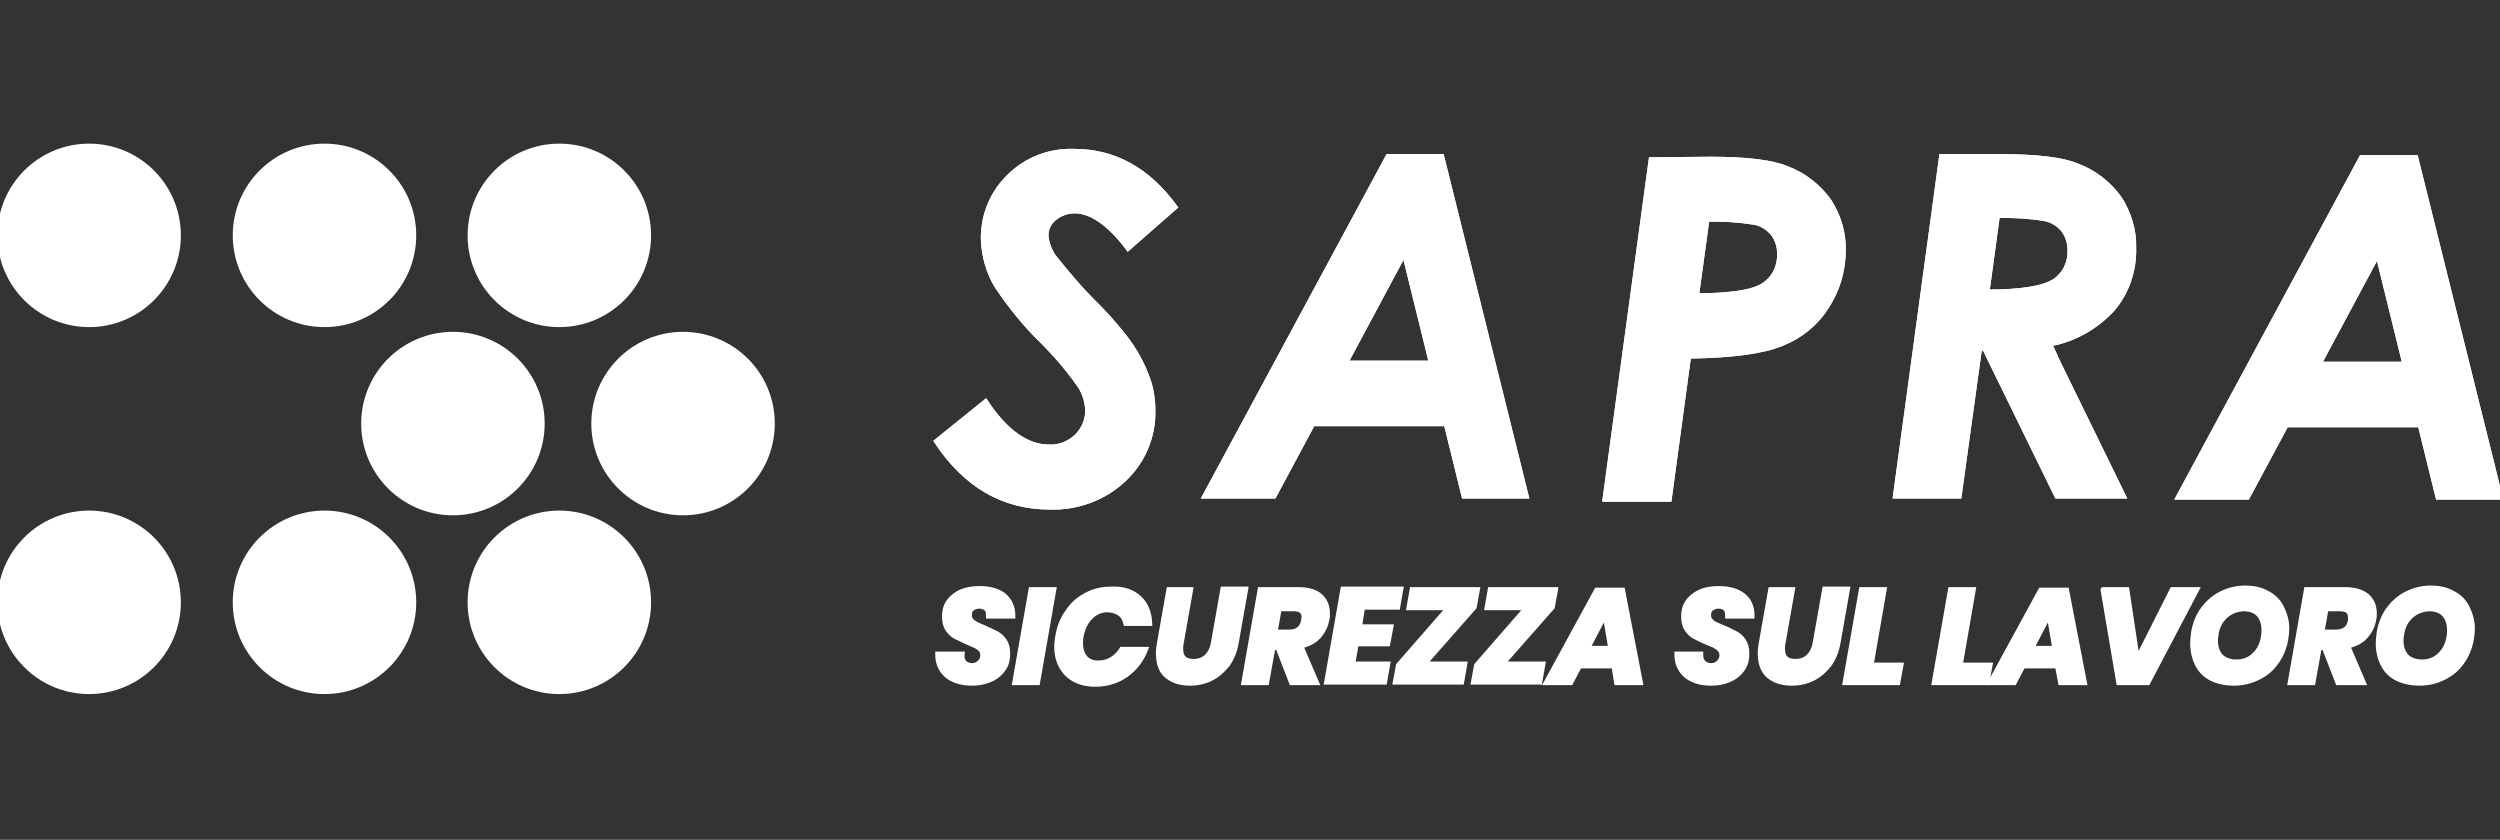
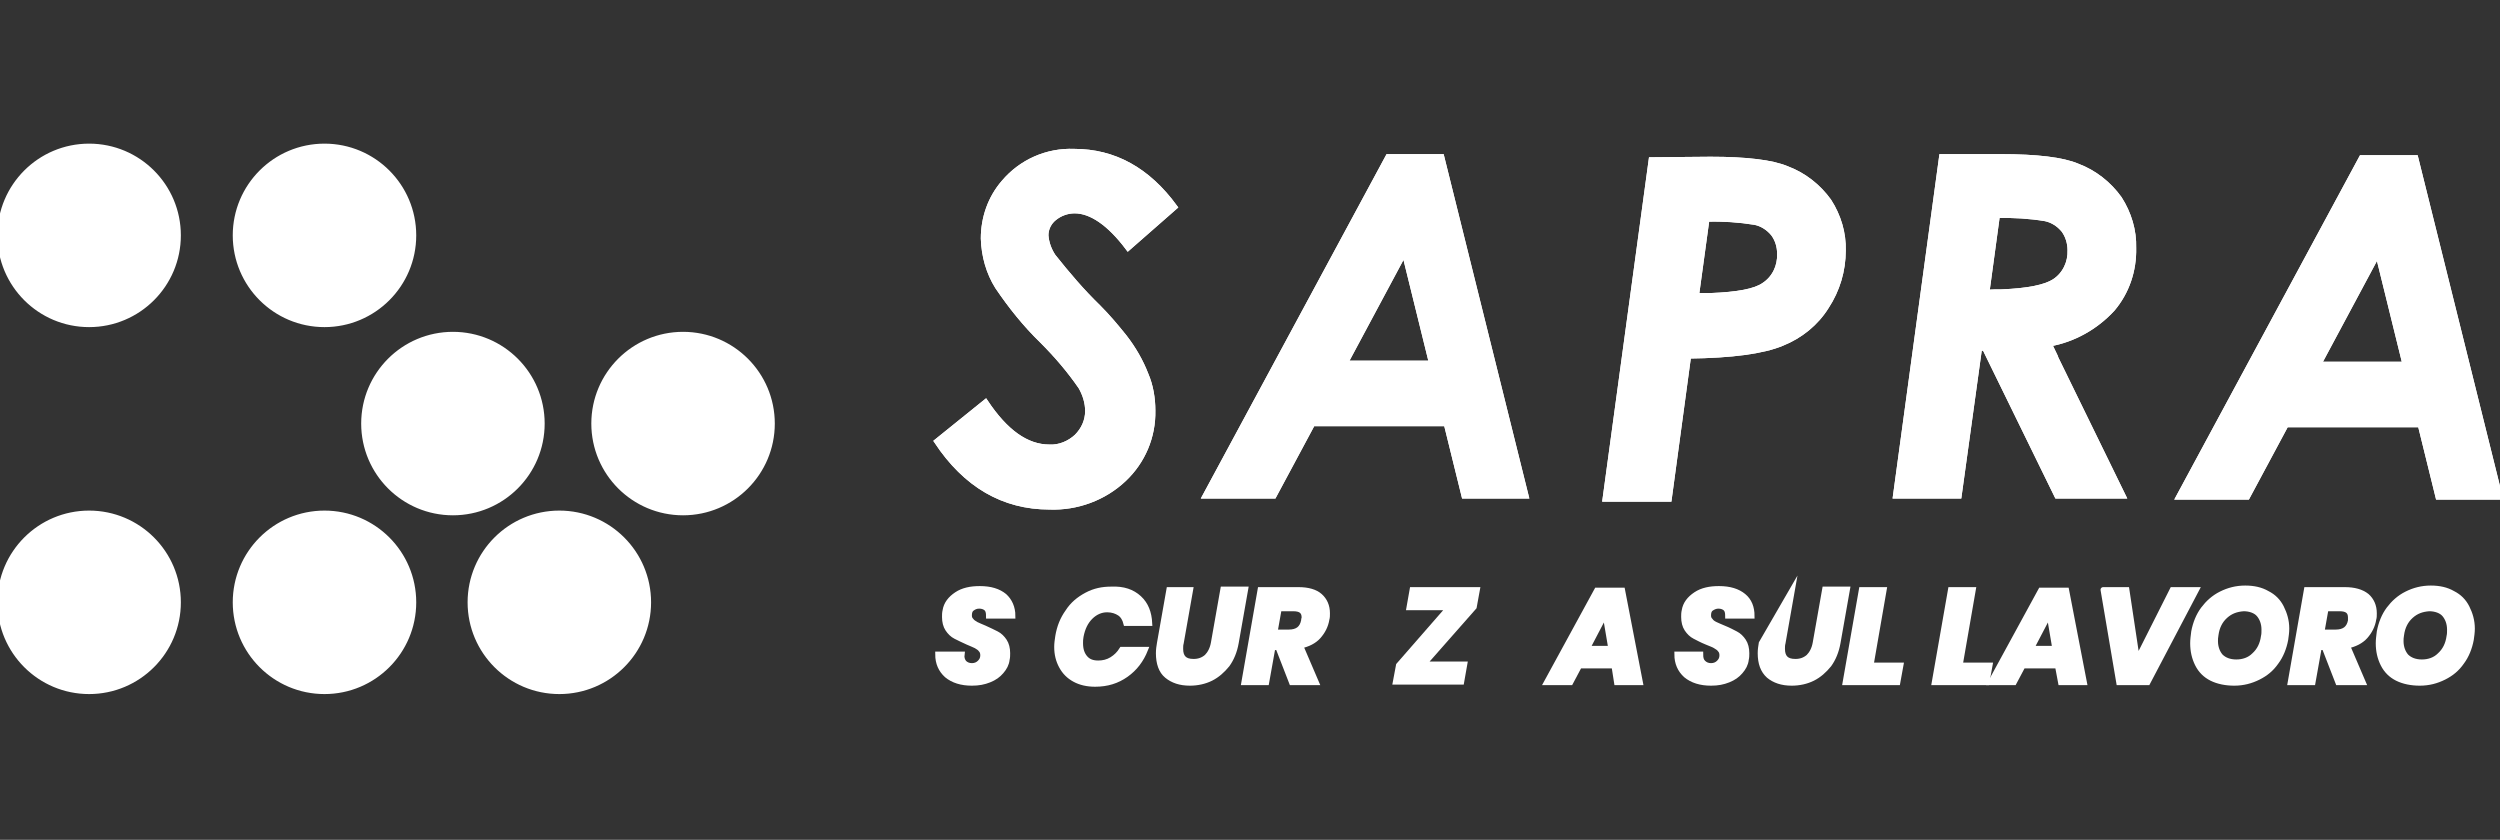
<svg xmlns="http://www.w3.org/2000/svg" xmlns:xlink="http://www.w3.org/1999/xlink" version="1.1" id="Modalità_Isolamento" x="0px" y="0px" viewBox="0 0 476.9 160.2" style="enable-background:new 0 0 476.9 160.2;" xml:space="preserve">
  <rect x="0" y="0" width="476.9" height="160.2" fill="#333333" stroke="none" />
  <style type="text/css">
	.st0{fill:#FFFFFF;stroke:#FFFFFF;stroke-miterlimit:10;}
	.st1{clip-path:url(#SVGID_00000107569671067794142390000006783328528432659861_);}
	.st2{clip-path:url(#SVGID_00000051361365231451445940000000310827407008264084_);}
	.st3{clip-path:url(#SVGID_00000040550785093084961860000008981590108484011144_);}
	.st4{clip-path:url(#SVGID_00000000187120374497860720000011460674415036666500_);}
	.st5{clip-path:url(#SVGID_00000026151637066801977650000001906537840907609741_);}
</style>
  <g>
    <g>
      <g>
        <g>
          <g>
            <path id="SVGID_00000003807677810282681030000017995048171899564209_" class="st0" d="M191.5,34.8c-2.6,3-3.9,6.8-3.9,10.7       c0.1,3.3,1,6.5,2.7,9.2c2.5,3.7,5.3,7.2,8.5,10.3c2.7,2.7,5.2,5.6,7.4,8.8c0.8,1.4,1.3,3,1.3,4.6c0,1.9-0.8,3.6-2.1,4.9       c-1.4,1.3-3.3,2.1-5.2,2c-4.4,0-8.4-2.9-12.2-8.6l-9.3,7.5c5.5,8.3,12.7,12.5,21.5,12.5c5.2,0.2,10.4-1.7,14.2-5.3       c3.6-3.4,5.6-8.1,5.5-13.1c0-2.3-0.4-4.7-1.3-6.8c-1-2.6-2.4-5-4.1-7.2c-1.6-2-3.2-3.9-5-5.7c-3.1-3-5.9-6.3-8.6-9.7       c-0.8-1.2-1.3-2.6-1.4-4c0-1.3,0.6-2.5,1.6-3.3c1.1-0.9,2.5-1.4,3.9-1.4c3.1,0,6.6,2.3,10.2,7.1l8.9-7.8       c-5.2-7.1-11.6-10.6-19.2-10.6C199.7,28.7,194.8,30.9,191.5,34.8" />
          </g>
          <g>
            <defs>
              <path id="SVGID_1_" d="M191.5,34.8c-2.6,3-3.9,6.8-3.9,10.7c0.1,3.3,1,6.5,2.7,9.2c2.5,3.7,5.3,7.2,8.5,10.3        c2.7,2.7,5.2,5.6,7.4,8.8c0.8,1.4,1.3,3,1.3,4.6c0,1.9-0.8,3.6-2.1,4.9c-1.4,1.3-3.3,2.1-5.2,2c-4.4,0-8.4-2.9-12.2-8.6        l-9.3,7.5c5.5,8.3,12.7,12.5,21.5,12.5c5.2,0.2,10.4-1.7,14.2-5.3c3.6-3.4,5.6-8.1,5.5-13.1c0-2.3-0.4-4.7-1.3-6.8        c-1-2.6-2.4-5-4.1-7.2c-1.6-2-3.2-3.9-5-5.7c-3.1-3-5.9-6.3-8.6-9.7c-0.8-1.2-1.3-2.6-1.4-4c0-1.3,0.6-2.5,1.6-3.3        c1.1-0.9,2.5-1.4,3.9-1.4c3.1,0,6.6,2.3,10.2,7.1l8.9-7.8c-5.2-7.1-11.6-10.6-19.2-10.6C199.7,28.7,194.8,30.9,191.5,34.8" />
            </defs>
            <use xlink:href="#SVGID_1_" style="overflow:visible;fill:#FFFFFF;" />
            <clipPath id="SVGID_00000043439211800480002650000017644811161436824759_">
              <use xlink:href="#SVGID_1_" style="overflow:visible;" />
            </clipPath>
            <g style="clip-path:url(#SVGID_00000043439211800480002650000017644811161436824759_);">
              <rect x="178.6" y="28.9" class="st0" width="45.4" height="67.9" />
            </g>
            <use xlink:href="#SVGID_1_" style="overflow:visible;fill:none;stroke:#FFFFFF;stroke-miterlimit:10;" />
          </g>
        </g>
      </g>
      <g>
        <g>
          <g>
            <path id="SVGID_00000015325126686601241680000000812761478416520869_" class="st0" d="M267.9,48.2l5.2,21.1h-16.5L267.9,48.2z        M264.8,29.9l-34.9,64.7H243l7.4-13.8h25.5l3.4,13.8h11.8l-16.1-64.7H264.8z" />
          </g>
          <g>
            <defs>
              <path id="SVGID_00000030467319041664020430000008937385935401532335_" d="M267.9,48.2l5.2,21.1h-16.5L267.9,48.2z M264.8,29.9        l-34.9,64.7H243l7.4-13.8h25.5l3.4,13.8h11.8l-16.1-64.7H264.8z" />
            </defs>
            <use xlink:href="#SVGID_00000030467319041664020430000008937385935401532335_" style="overflow:visible;fill:#FFFFFF;" />
            <clipPath id="SVGID_00000053517252725961157570000005327769731944905660_">
              <use xlink:href="#SVGID_00000030467319041664020430000008937385935401532335_" style="overflow:visible;" />
            </clipPath>
            <g style="clip-path:url(#SVGID_00000053517252725961157570000005327769731944905660_);">
              <rect x="229.9" y="29.9" class="st0" width="61.2" height="64.7" />
            </g>
            <use xlink:href="#SVGID_00000030467319041664020430000008937385935401532335_" style="overflow:visible;fill:none;stroke:#FFFFFF;stroke-miterlimit:10;" />
          </g>
        </g>
      </g>
      <g>
        <g>
          <g>
            <path id="SVGID_00000022527846874609048270000012262921416527290279_" class="st0" d="M325.6,41.8c3.1-0.1,6.1,0.1,9.2,0.6       c1.4,0.3,2.6,1.1,3.5,2.2c0.8,1.1,1.2,2.4,1.2,3.8c0.1,2.4-1,4.7-3,6c-1.7,1.2-5.1,1.8-10.1,2h0c-0.9,0-1.8,0-2.8,0L325.6,41.8       z M315,30.5l-8.8,64.7h12.2l3.7-27.3c8.3-0.1,14.2-0.9,17.8-2.4c3.5-1.4,6.5-3.8,8.5-7c2.1-3.2,3.2-6.9,3.2-10.7       c0.1-3.3-0.9-6.6-2.7-9.4c-2-2.8-4.8-5-8-6.2c-2.8-1.2-7.7-1.8-14.6-1.8L315,30.5z" />
          </g>
          <g>
            <defs>
              <path id="SVGID_00000014619375640879804900000002047325642011319171_" d="M325.6,41.8c3.1-0.1,6.1,0.1,9.2,0.6        c1.4,0.3,2.6,1.1,3.5,2.2c0.8,1.1,1.2,2.4,1.2,3.8c0.1,2.4-1,4.7-3,6c-1.7,1.2-5.1,1.8-10.1,2h0c-0.9,0-1.8,0-2.8,0        L325.6,41.8z M315,30.5l-8.8,64.7h12.2l3.7-27.3c8.3-0.1,14.2-0.9,17.8-2.4c3.5-1.4,6.5-3.8,8.5-7c2.1-3.2,3.2-6.9,3.2-10.7        c0.1-3.3-0.9-6.6-2.7-9.4c-2-2.8-4.8-5-8-6.2c-2.8-1.2-7.7-1.8-14.6-1.8L315,30.5z" />
            </defs>
            <use xlink:href="#SVGID_00000014619375640879804900000002047325642011319171_" style="overflow:visible;fill:#FFFFFF;" />
            <clipPath id="SVGID_00000005257789003559512620000007027253803848005292_">
              <use xlink:href="#SVGID_00000014619375640879804900000002047325642011319171_" style="overflow:visible;" />
            </clipPath>
            <g style="clip-path:url(#SVGID_00000005257789003559512620000007027253803848005292_);">
              <rect x="306.2" y="30.5" class="st0" width="45.5" height="64.7" />
            </g>
            <use xlink:href="#SVGID_00000014619375640879804900000002047325642011319171_" style="overflow:visible;fill:none;stroke:#FFFFFF;stroke-miterlimit:10;" />
          </g>
        </g>
      </g>
      <g>
        <g>
          <g>
            <path id="SVGID_00000160875720775962139600000006476421480846990732_" class="st0" d="M381,41.1c3.1-0.1,6.2,0.1,9.2,0.6       c1.4,0.3,2.6,1.1,3.5,2.2c0.8,1.1,1.2,2.5,1.2,3.8c0.1,2.4-1,4.7-3,6c-1.7,1.1-5,1.8-10.1,2h0c-0.9,0-1.8,0-2.8,0.1L381,41.1z        M370.4,29.9l-8.8,64.7h12.1l3.9-28.2h1l13.8,28.2H405l-12.9-26.4l0-0.1l-1.2-2.5c4.6-0.8,8.9-3.2,12.1-6.7       c2.7-3.2,4.1-7.3,4-11.6c0.1-3.3-0.9-6.6-2.7-9.4c-2-2.8-4.8-5-8-6.2c-2.8-1.2-7.7-1.8-14.7-1.8L370.4,29.9z" />
          </g>
          <g>
            <defs>
              <path id="SVGID_00000093882623878235262610000017573179028246861980_" d="M381,41.1c3.1-0.1,6.2,0.1,9.2,0.6        c1.4,0.3,2.6,1.1,3.5,2.2c0.8,1.1,1.2,2.5,1.2,3.8c0.1,2.4-1,4.7-3,6c-1.7,1.1-5,1.8-10.1,2h0c-0.9,0-1.8,0-2.8,0.1L381,41.1z         M370.4,29.9l-8.8,64.7h12.1l3.9-28.2h1l13.8,28.2H405l-12.9-26.4l0-0.1l-1.2-2.5c4.6-0.8,8.9-3.2,12.1-6.7        c2.7-3.2,4.1-7.3,4-11.6c0.1-3.3-0.9-6.6-2.7-9.4c-2-2.8-4.8-5-8-6.2c-2.8-1.2-7.7-1.8-14.7-1.8L370.4,29.9z" />
            </defs>
            <use xlink:href="#SVGID_00000093882623878235262610000017573179028246861980_" style="overflow:visible;fill:#FFFFFF;" />
            <clipPath id="SVGID_00000178170099491537780240000011057786073162453434_">
              <use xlink:href="#SVGID_00000093882623878235262610000017573179028246861980_" style="overflow:visible;" />
            </clipPath>
            <g style="clip-path:url(#SVGID_00000178170099491537780240000011057786073162453434_);">
              <rect x="361.6" y="29.9" class="st0" width="45.4" height="64.7" />
            </g>
            <use xlink:href="#SVGID_00000093882623878235262610000017573179028246861980_" style="overflow:visible;fill:none;stroke:#FFFFFF;stroke-miterlimit:10;" />
          </g>
        </g>
      </g>
      <g>
        <g>
          <g>
            <path id="SVGID_00000127010768562174588410000010538264361152935588_" class="st0" d="M453.6,48.4l5.2,21.1h-16.5L453.6,48.4z        M450.5,30.1l-34.9,64.7h13.1l7.4-13.8h25.6l3.4,13.8h11.8l-16.1-64.7L450.5,30.1z" />
          </g>
          <g>
            <defs>
              <path id="SVGID_00000121966814788725138320000014372385164334835110_" d="M453.6,48.4l5.2,21.1h-16.5L453.6,48.4z M450.5,30.1        l-34.9,64.7h13.1l7.4-13.8h25.6l3.4,13.8h11.8l-16.1-64.7L450.5,30.1z" />
            </defs>
            <use xlink:href="#SVGID_00000121966814788725138320000014372385164334835110_" style="overflow:visible;fill:#FFFFFF;" />
            <clipPath id="SVGID_00000146483198490939710380000004256468491571383985_">
              <use xlink:href="#SVGID_00000121966814788725138320000014372385164334835110_" style="overflow:visible;" />
            </clipPath>
            <g style="clip-path:url(#SVGID_00000146483198490939710380000004256468491571383985_);">
              <rect x="415.6" y="30.1" class="st0" width="61.2" height="64.7" />
            </g>
            <use xlink:href="#SVGID_00000121966814788725138320000014372385164334835110_" style="overflow:visible;fill:none;stroke:#FFFFFF;stroke-miterlimit:10;" />
          </g>
        </g>
      </g>
    </g>
    <circle class="st0" cx="86.4" cy="80.8" r="17" />
    <circle class="st0" cx="61.9" cy="44.9" r="17" />
    <g>
      <circle class="st0" cx="130.3" cy="80.8" r="17" />
-       <circle class="st0" cx="106.7" cy="44.9" r="17" />
    </g>
    <circle class="st0" cx="61.9" cy="114.9" r="17" />
    <circle class="st0" cx="17" cy="114.9" r="17" />
    <circle class="st0" cx="17" cy="44.9" r="17" />
    <circle class="st0" cx="106.7" cy="114.9" r="17" />
    <g>
      <path class="st0" d="M191,128.1c-0.6,0.7-1.3,1.2-2.3,1.6s-2,0.6-3.3,0.6c-2,0-3.6-0.5-4.8-1.5c-1.1-1-1.7-2.3-1.7-4h4.6    c-0.1,0.7,0.1,1.2,0.4,1.6c0.4,0.4,0.9,0.6,1.5,0.6c0.6,0,1.1-0.2,1.5-0.6c0.4-0.4,0.6-0.8,0.6-1.4c0-0.4-0.1-0.8-0.4-1.1    c-0.2-0.3-0.6-0.5-0.9-0.7c-0.4-0.2-0.9-0.4-1.6-0.7c-0.9-0.4-1.7-0.8-2.3-1.1s-1.1-0.8-1.5-1.4c-0.4-0.6-0.6-1.4-0.6-2.3    c0-0.4,0-0.8,0.1-1.2c0.2-1.3,1-2.3,2.2-3.1c1.2-0.8,2.7-1.1,4.4-1.1c2.1,0,3.6,0.5,4.7,1.4c1,0.9,1.6,2.2,1.6,3.8h-4.6    c0-0.6-0.1-1.1-0.4-1.4s-0.8-0.5-1.4-0.5c-0.6,0-1,0.2-1.4,0.5c-0.4,0.3-0.5,0.8-0.5,1.3c0,0.4,0.1,0.7,0.4,1    c0.2,0.3,0.6,0.5,0.9,0.7c0.4,0.2,0.9,0.4,1.6,0.7c0.9,0.4,1.7,0.8,2.3,1.1s1.1,0.8,1.5,1.4s0.6,1.4,0.6,2.3c0,0.4,0,0.8-0.1,1.2    C192,126.7,191.6,127.4,191,128.1z" />
-       <path class="st0" d="M201,112.5l-3.1,17.7h-4.3l3.1-17.7C196.7,112.5,201,112.5,201,112.5z" />
      <path class="st0" d="M217.3,114.1c1.3,1.2,1.9,2.8,2,4.8h-4.5c-0.2-0.8-0.6-1.5-1.2-1.9s-1.4-0.7-2.4-0.7c-1.2,0-2.3,0.5-3.2,1.4    s-1.5,2.1-1.8,3.7c-0.1,0.5-0.1,0.9-0.1,1.3c0,1.2,0.3,2.1,0.9,2.8c0.6,0.7,1.4,1,2.5,1c0.9,0,1.8-0.2,2.6-0.7s1.4-1.1,1.9-1.9    h4.5c-0.8,2-2,3.6-3.7,4.8c-1.7,1.2-3.6,1.8-5.9,1.8c-1.5,0-2.8-0.3-3.9-0.9c-1.1-0.6-1.9-1.4-2.5-2.5c-0.6-1.1-0.9-2.3-0.9-3.7    c0-0.7,0.1-1.3,0.2-2c0.3-1.8,0.9-3.3,1.9-4.7c0.9-1.4,2.1-2.4,3.6-3.2s3-1.1,4.7-1.1C214.3,112.3,216,112.9,217.3,114.1z" />
      <path class="st0" d="M227.1,112.5l-1.8,10.2c-0.1,0.3-0.1,0.7-0.1,1.1c0,0.8,0.2,1.4,0.6,1.8c0.4,0.4,1,0.6,1.9,0.6    c1,0,1.8-0.3,2.5-0.9c0.6-0.6,1.1-1.5,1.3-2.7l1.8-10.2h4.3l-1.8,10.2c-0.3,1.7-0.9,3.1-1.7,4.2c-0.9,1.1-1.9,2-3.1,2.6    c-1.2,0.6-2.6,0.9-4,0.9c-1.9,0-3.3-0.5-4.4-1.4s-1.6-2.4-1.6-4.3c0-0.7,0.1-1.3,0.2-1.9l1.8-10.2L227.1,112.5L227.1,112.5z" />
      <path class="st0" d="M251.8,113.7c0.9,0.8,1.4,1.9,1.4,3.3c0,0.4,0,0.8-0.1,1.1c-0.2,1.3-0.8,2.4-1.6,3.3s-2,1.5-3.4,1.8l3,7h-4.7    l-2.6-6.7h-1l-1.2,6.7h-4.3l3.1-17.7h7.3C249.5,112.5,250.9,112.9,251.8,113.7z M248.8,117.8c0-1.2-0.7-1.7-2.1-1.7H244l-0.8,4.5    h2.6c1.7,0,2.6-0.7,2.9-2.2C248.7,118.1,248.8,117.9,248.8,117.8z" />
-       <path class="st0" d="M259.9,115.9l-0.6,3.7h6l-0.6,3.2h-6l-0.7,3.9h6.7l-0.6,3.4h-11l3.1-17.7h11l-0.6,3.4H259.9z" />
      <path class="st0" d="M271.6,126.7h7.8l-0.6,3.4h-12.6l0.6-3.2l9.6-11h-7.6l0.6-3.4h12.4l-0.6,3.3L271.6,126.7z" />
-       <path class="st0" d="M286.5,126.7h7.8l-0.6,3.4h-12.6l0.6-3.2l9.6-11h-7.6l0.6-3.4h12.4l-0.6,3.3L286.5,126.7z" />
      <path class="st0" d="M307.9,127h-6.6l-1.7,3.2H295l9.6-17.6h4.9l3.4,17.6h-4.5L307.9,127z M307.3,123.7l-1.1-6.5l-3.4,6.5H307.3z" />
      <path class="st0" d="M332,128.1c-0.6,0.7-1.3,1.2-2.3,1.6s-2,0.6-3.3,0.6c-2,0-3.6-0.5-4.8-1.5c-1.1-1-1.7-2.3-1.7-4h4.5    c0,0.7,0.1,1.2,0.5,1.6c0.4,0.4,0.9,0.6,1.5,0.6c0.6,0,1.1-0.2,1.5-0.6s0.6-0.8,0.6-1.4c0-0.4-0.1-0.8-0.4-1.1    c-0.2-0.3-0.6-0.5-0.9-0.7s-0.9-0.4-1.6-0.7c-1-0.4-1.7-0.8-2.3-1.1c-0.6-0.3-1.1-0.8-1.5-1.4c-0.4-0.6-0.6-1.4-0.6-2.3    c0-0.4,0-0.8,0.1-1.2c0.2-1.3,1-2.3,2.2-3.1c1.2-0.8,2.7-1.1,4.4-1.1c2.1,0,3.6,0.5,4.7,1.4s1.6,2.2,1.6,3.8h-4.6    c0-0.6-0.1-1.1-0.4-1.4c-0.3-0.3-0.8-0.5-1.4-0.5c-0.5,0-1,0.2-1.4,0.5s-0.5,0.8-0.5,1.3c0,0.4,0.1,0.7,0.4,1    c0.2,0.3,0.5,0.5,0.9,0.7s0.9,0.4,1.6,0.7c1,0.4,1.7,0.8,2.3,1.1s1.1,0.8,1.5,1.4c0.4,0.6,0.6,1.4,0.6,2.3c0,0.4,0,0.8-0.1,1.2    C333,126.7,332.6,127.4,332,128.1z" />
-       <path class="st0" d="M341.9,112.5l-1.8,10.2c-0.1,0.3-0.1,0.7-0.1,1.1c0,0.8,0.2,1.4,0.6,1.8c0.4,0.4,1,0.6,1.9,0.6    c1,0,1.8-0.3,2.5-0.9c0.6-0.6,1.1-1.5,1.3-2.7l1.8-10.2h4.3l-1.8,10.2c-0.3,1.7-0.9,3.1-1.7,4.2c-0.9,1.1-1.9,2-3.1,2.6    s-2.6,0.9-4,0.9c-1.9,0-3.3-0.5-4.4-1.4c-1.1-1-1.6-2.4-1.6-4.3c0-0.7,0.1-1.3,0.2-1.9l1.8-10.2L341.9,112.5L341.9,112.5z" />
+       <path class="st0" d="M341.9,112.5l-1.8,10.2c-0.1,0.3-0.1,0.7-0.1,1.1c0,0.8,0.2,1.4,0.6,1.8c0.4,0.4,1,0.6,1.9,0.6    c1,0,1.8-0.3,2.5-0.9c0.6-0.6,1.1-1.5,1.3-2.7l1.8-10.2h4.3l-1.8,10.2c-0.3,1.7-0.9,3.1-1.7,4.2c-0.9,1.1-1.9,2-3.1,2.6    s-2.6,0.9-4,0.9c-1.9,0-3.3-0.5-4.4-1.4c-1.1-1-1.6-2.4-1.6-4.3c0-0.7,0.1-1.3,0.2-1.9L341.9,112.5L341.9,112.5z" />
      <path class="st0" d="M356.9,126.9h5.7l-0.6,3.3h-10l3.1-17.7h4.3L356.9,126.9z" />
      <path class="st0" d="M373.9,126.9h5.7l-0.6,3.3h-10l3.1-17.7h4.3L373.9,126.9z" />
      <path class="st0" d="M392.5,127h-6.6l-1.7,3.2h-4.5l9.6-17.6h4.9l3.4,17.6h-4.5L392.5,127z M392,123.7l-1.1-6.5l-3.4,6.5H392z" />
      <path class="st0" d="M405.7,112.5l2,13.3l6.7-13.3h4.6l-9.3,17.7h-5.5l-3-17.7C401.1,112.5,405.7,112.5,405.7,112.5z" />
      <path class="st0" d="M432.5,113.2c1.2,0.6,2.1,1.5,2.7,2.7c0.6,1.2,1,2.5,1,4c0,0.7-0.1,1.4-0.2,2.1c-0.3,1.6-0.9,3.1-1.8,4.3    c-0.9,1.3-2,2.2-3.4,2.9s-2.9,1.1-4.6,1.1c-1.6,0-3.1-0.3-4.3-0.9c-1.2-0.6-2.1-1.5-2.7-2.7s-0.9-2.5-0.9-4c0-0.7,0.1-1.4,0.2-2.2    c0.3-1.6,0.9-3.1,1.8-4.3s2-2.2,3.4-2.9c1.4-0.7,2.9-1.1,4.6-1.1C429.9,112.2,431.3,112.5,432.5,113.2z M424.5,117.5    c-1,0.9-1.6,2.1-1.8,3.6c-0.1,0.5-0.1,0.9-0.1,1.2c0,1.2,0.4,2.2,1,2.9c0.7,0.7,1.7,1.1,3,1.1c1.3,0,2.5-0.4,3.4-1.3    c1-0.9,1.6-2.1,1.8-3.6c0.1-0.4,0.1-0.8,0.1-1.3c0-1.2-0.4-2.2-1-2.9s-1.7-1.1-2.9-1.1C426.6,116.2,425.5,116.6,424.5,117.5z" />
      <path class="st0" d="M451.5,113.7c0.9,0.8,1.4,1.9,1.4,3.3c0,0.4,0,0.8-0.1,1.1c-0.2,1.3-0.8,2.4-1.6,3.3s-2,1.5-3.4,1.8l3,7H446    l-2.6-6.7h-1l-1.2,6.7h-4.3l3.1-17.7h7.3C449.1,112.5,450.5,112.9,451.5,113.7z M448.4,117.8c0-1.2-0.7-1.7-2.1-1.7h-2.6l-0.8,4.5    h2.6c1.7,0,2.6-0.7,2.9-2.2C448.4,118.1,448.4,117.9,448.4,117.8z" />
      <path class="st0" d="M467.9,113.2c1.2,0.6,2.1,1.5,2.7,2.7c0.6,1.2,1,2.5,1,4c0,0.7-0.1,1.4-0.2,2.1c-0.3,1.6-0.9,3.1-1.8,4.3    c-0.9,1.3-2,2.2-3.4,2.9s-2.9,1.1-4.6,1.1c-1.6,0-3.1-0.3-4.3-0.9c-1.2-0.6-2.1-1.5-2.7-2.7s-0.9-2.5-0.9-4c0-0.7,0.1-1.4,0.2-2.2    c0.3-1.6,0.9-3.1,1.8-4.3s2-2.2,3.4-2.9c1.4-0.7,2.9-1.1,4.6-1.1C465.3,112.2,466.7,112.5,467.9,113.2z M459.9,117.5    c-1,0.9-1.6,2.1-1.8,3.6c-0.1,0.5-0.1,0.9-0.1,1.2c0,1.2,0.4,2.2,1,2.9c0.7,0.7,1.7,1.1,3,1.1c1.3,0,2.5-0.4,3.4-1.3    c1-0.9,1.6-2.1,1.8-3.6c0.1-0.4,0.1-0.8,0.1-1.3c0-1.2-0.4-2.2-1-2.9s-1.7-1.1-2.9-1.1C462,116.2,460.9,116.6,459.9,117.5z" />
    </g>
  </g>
</svg>